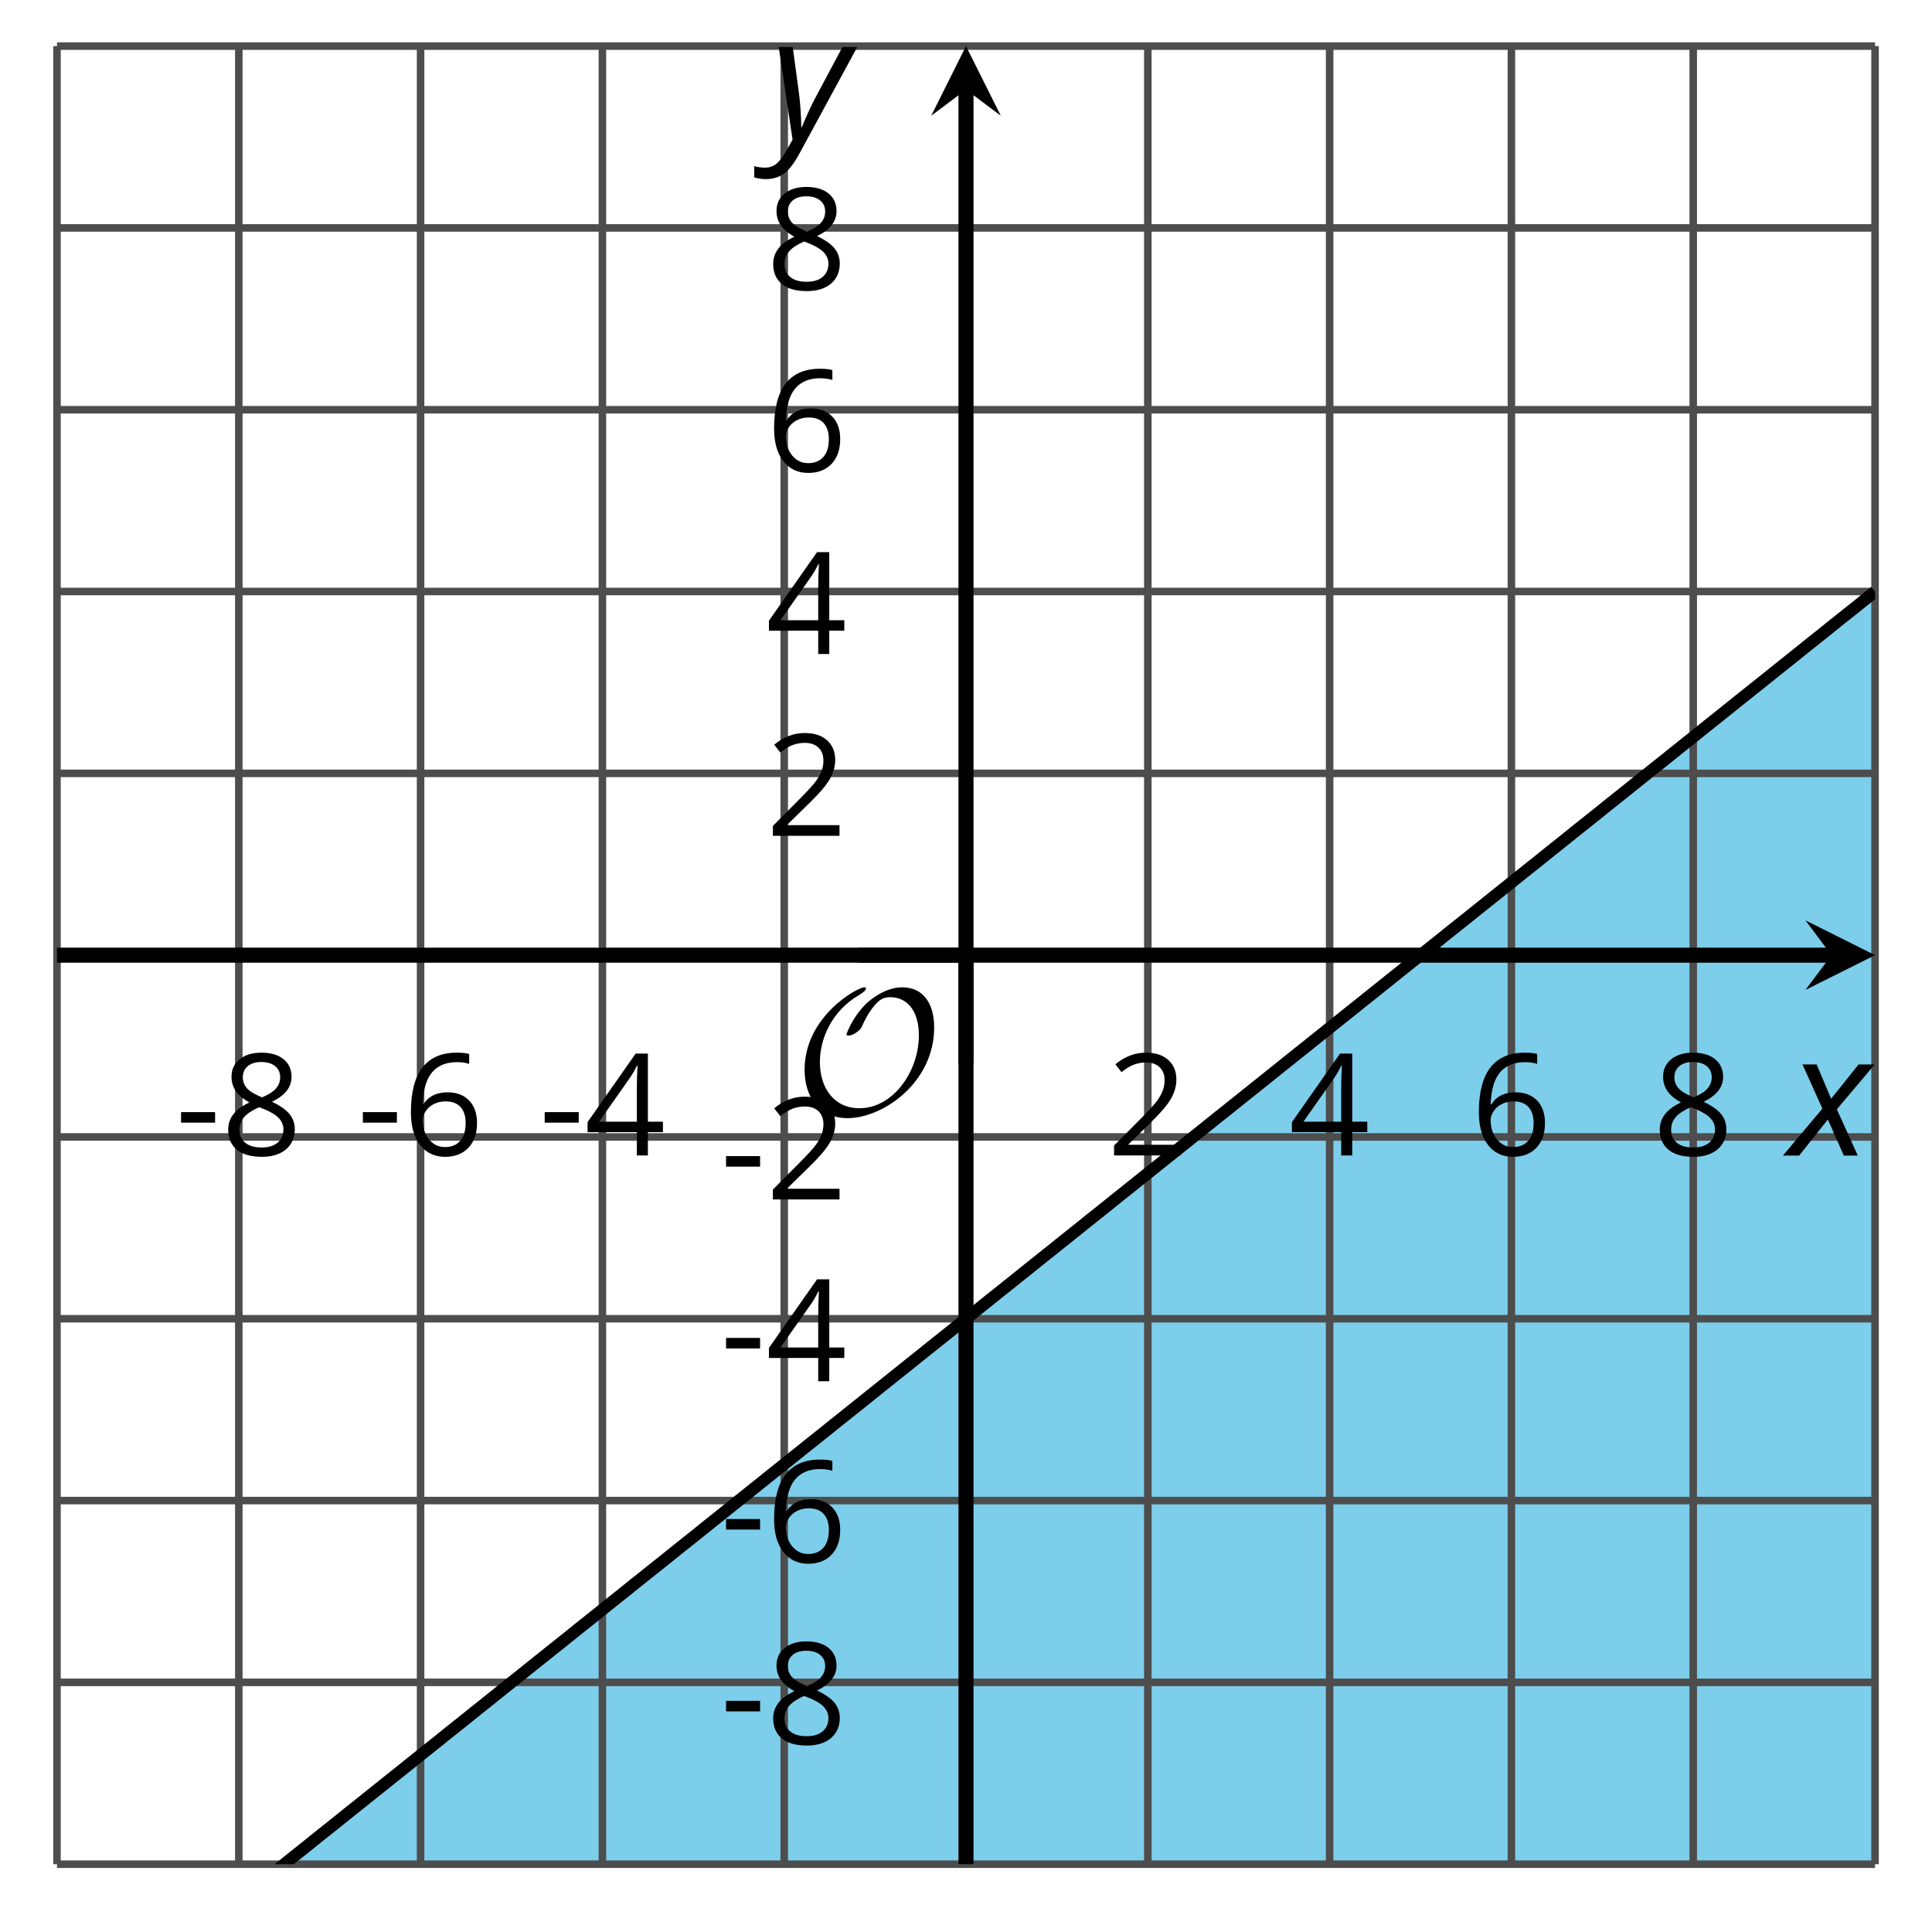
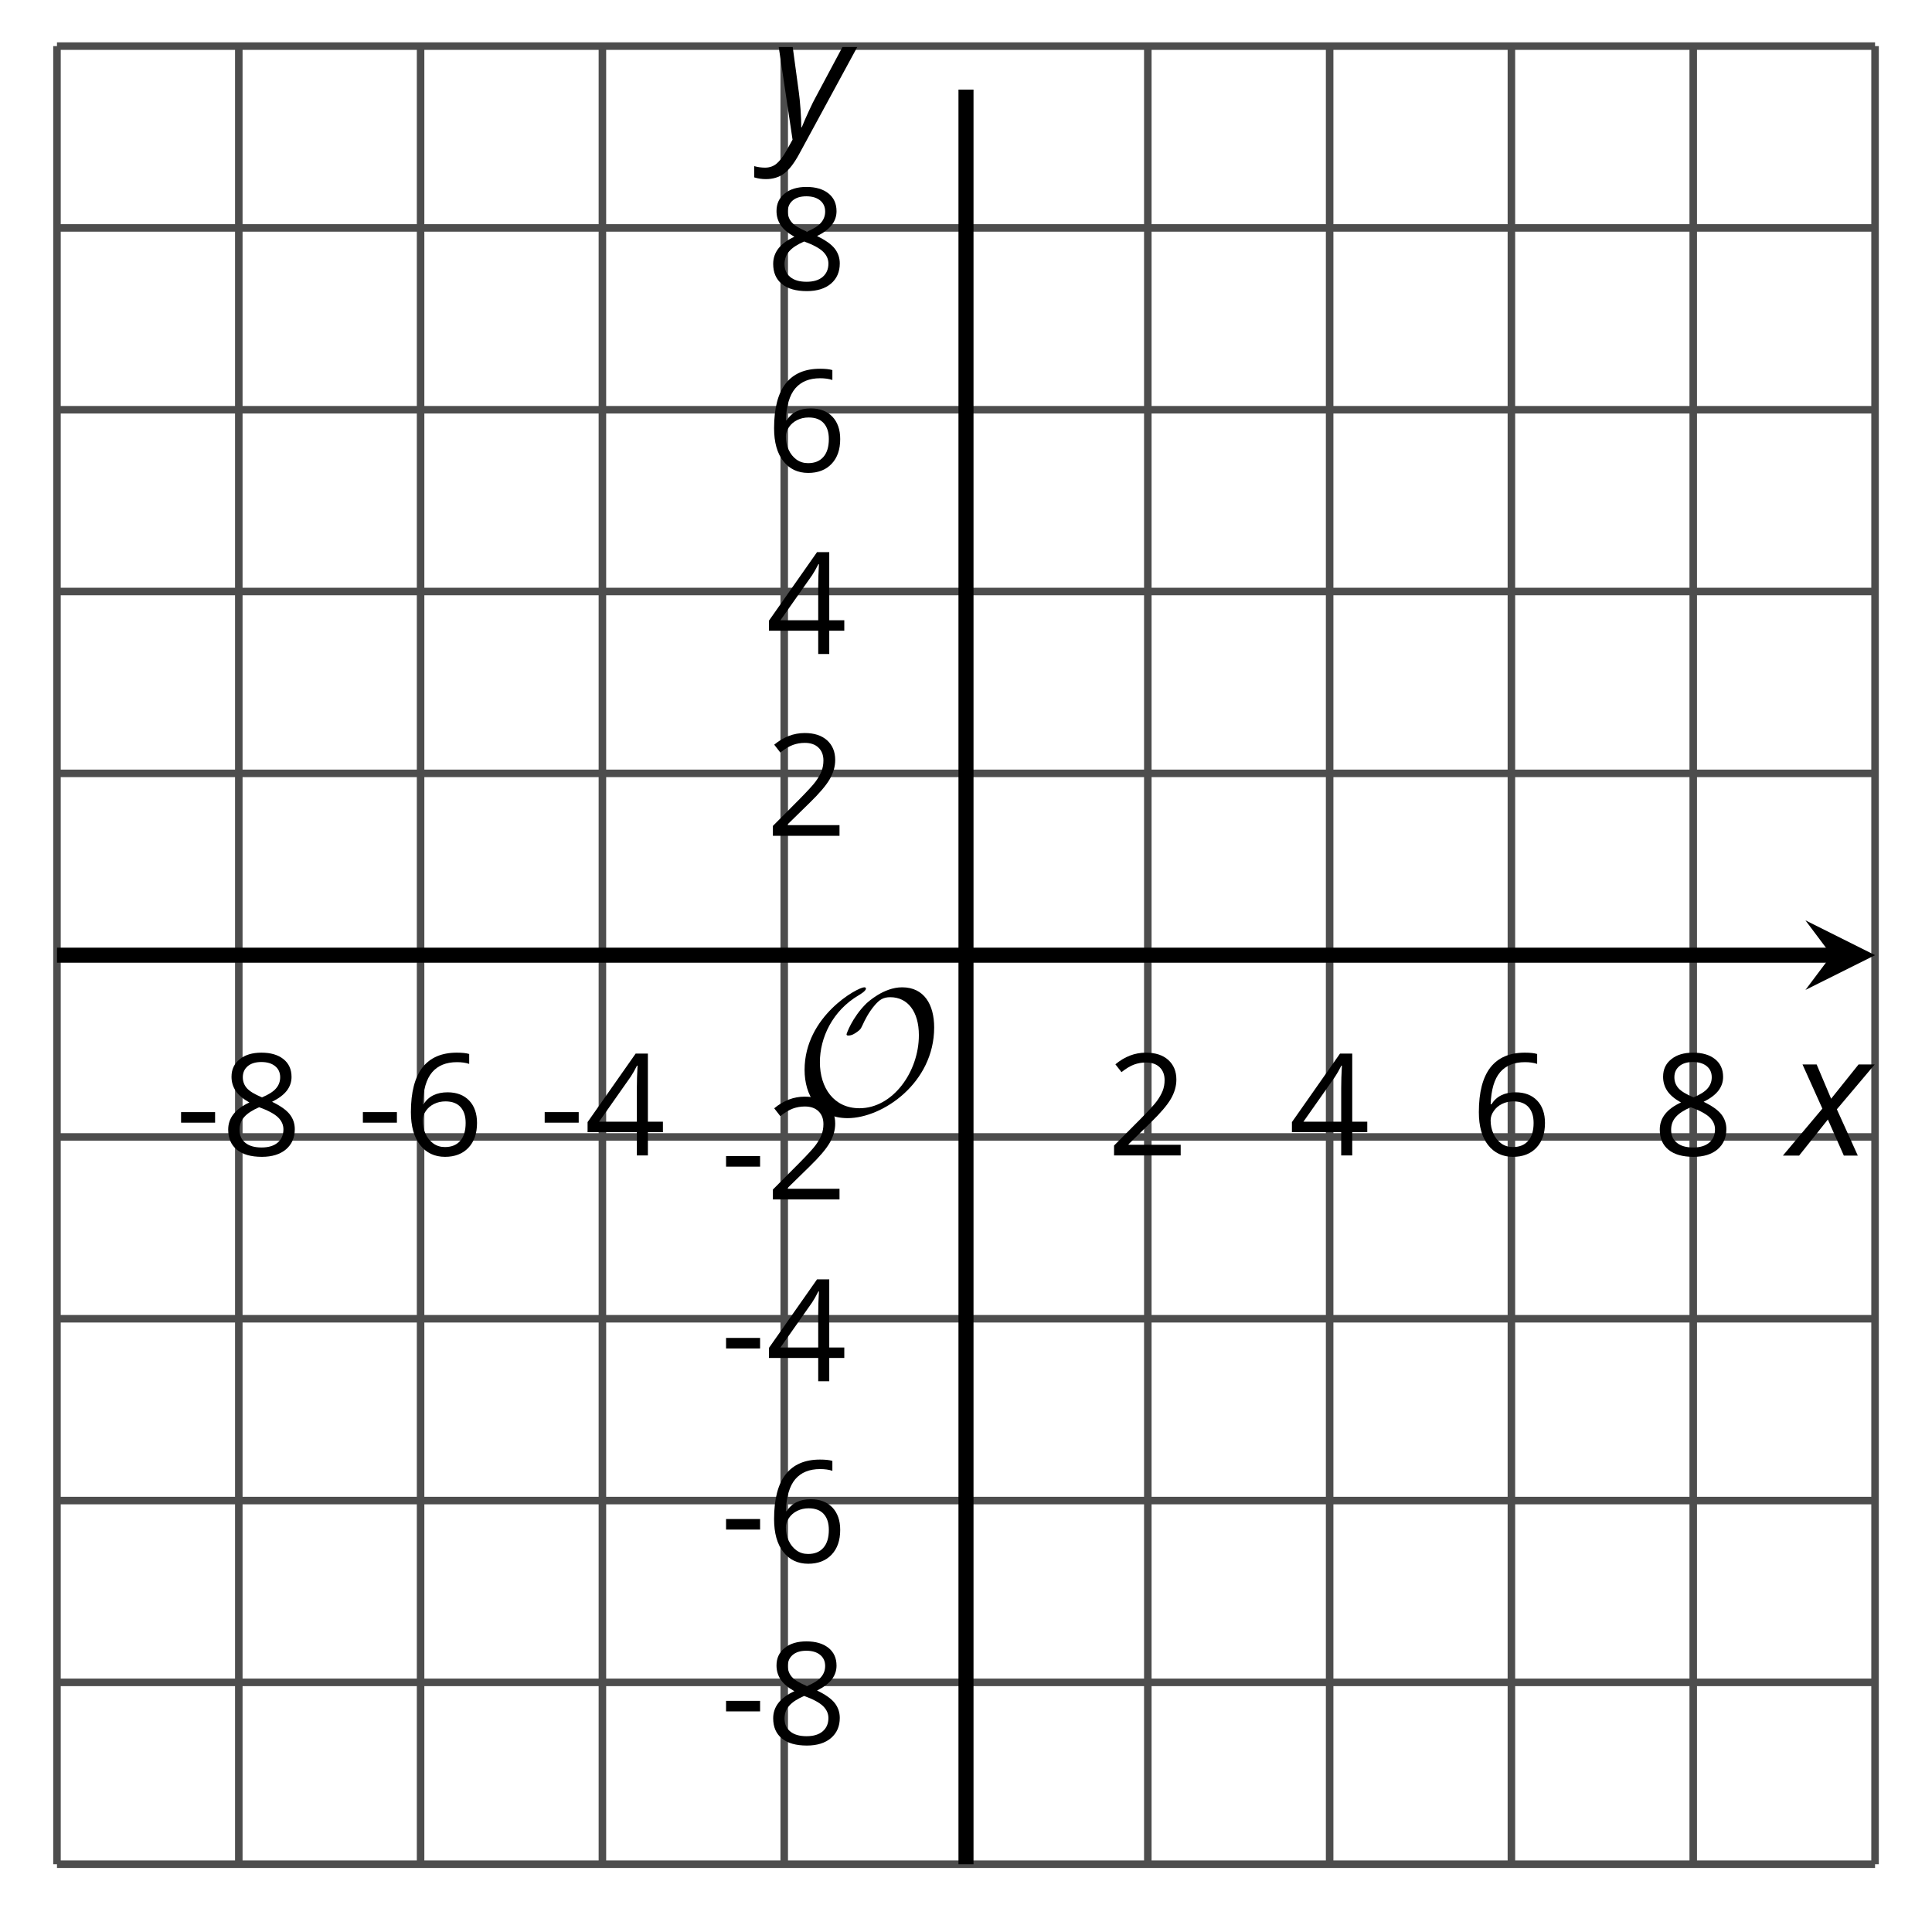
<svg xmlns="http://www.w3.org/2000/svg" xmlns:xlink="http://www.w3.org/1999/xlink" height="128.337pt" version="1.1" viewBox="-72 -72 128.337 128.337" width="128.337pt">
  <defs>
    <clipPath id="clip1">
-       <path d="M-68.215 51.832H52.554V-68.938H-68.215Z" />
-     </clipPath>
+       </clipPath>
    <clipPath id="clip2">
-       <path d="M-68.215 51.832H52.554V-68.938H-68.215Z" />
-     </clipPath>
+       </clipPath>
    <path d="M0.387 -2.178H2.647V-2.878H0.387V-2.178Z" id="g7-13" />
    <path d="M4.885 0V-0.709H1.423V-0.746L2.896 -2.187C3.554 -2.827 4.001 -3.352 4.24 -3.771S4.599 -4.609 4.599 -5.037C4.599 -5.585 4.42 -6.018 4.061 -6.344C3.702 -6.667 3.204 -6.828 2.574 -6.828C1.842 -6.828 1.169 -6.57 0.548 -6.054L0.953 -5.534C1.262 -5.778 1.538 -5.944 1.786 -6.036C2.04 -6.128 2.302 -6.174 2.583 -6.174C2.97 -6.174 3.273 -6.068 3.49 -5.856C3.706 -5.649 3.817 -5.364 3.817 -5.005C3.817 -4.751 3.775 -4.512 3.688 -4.291S3.471 -3.844 3.301 -3.61S2.772 -2.988 2.233 -2.44L0.46 -0.658V0H4.885Z" id="g7-18" />
    <path d="M5.203 -1.547V-2.242H4.204V-6.768H3.393L0.198 -2.215V-1.547H3.471V0H4.204V-1.547H5.203ZM3.471 -2.242H0.962L3.066 -5.235C3.195 -5.428 3.333 -5.672 3.481 -5.967H3.518C3.485 -5.414 3.471 -4.917 3.471 -4.48V-2.242Z" id="g7-20" />
    <path d="M0.539 -2.878C0.539 -1.943 0.741 -1.215 1.151 -0.691C1.561 -0.17 2.113 0.092 2.808 0.092C3.458 0.092 3.978 -0.11 4.355 -0.506C4.742 -0.912 4.931 -1.459 4.931 -2.159C4.931 -2.785 4.756 -3.283 4.411 -3.646C4.061 -4.01 3.582 -4.194 2.979 -4.194C2.247 -4.194 1.713 -3.932 1.377 -3.402H1.321C1.358 -4.365 1.565 -5.074 1.948 -5.525C2.33 -5.971 2.878 -6.197 3.6 -6.197C3.904 -6.197 4.176 -6.16 4.411 -6.082V-6.74C4.213 -6.8 3.936 -6.828 3.591 -6.828C2.583 -6.828 1.823 -6.501 1.308 -5.847C0.797 -5.189 0.539 -4.199 0.539 -2.878ZM2.799 -0.557C2.509 -0.557 2.251 -0.635 2.026 -0.797C1.805 -0.958 1.63 -1.174 1.506 -1.446S1.321 -2.012 1.321 -2.33C1.321 -2.546 1.39 -2.753 1.529 -2.951C1.662 -3.149 1.846 -3.306 2.076 -3.421S2.56 -3.591 2.836 -3.591C3.283 -3.591 3.614 -3.462 3.84 -3.209S4.176 -2.606 4.176 -2.159C4.176 -1.639 4.056 -1.243 3.812 -0.967C3.573 -0.695 3.237 -0.557 2.799 -0.557Z" id="g7-22" />
    <path d="M2.689 -6.828C2.086 -6.828 1.602 -6.685 1.243 -6.39C0.879 -6.105 0.7 -5.714 0.7 -5.226C0.7 -4.88 0.792 -4.572 0.976 -4.291C1.16 -4.015 1.464 -3.757 1.888 -3.518C0.948 -3.089 0.479 -2.486 0.479 -1.717C0.479 -1.142 0.672 -0.695 1.059 -0.378C1.446 -0.064 1.998 0.092 2.716 0.092C3.393 0.092 3.927 -0.074 4.319 -0.405C4.71 -0.741 4.903 -1.188 4.903 -1.745C4.903 -2.122 4.788 -2.454 4.558 -2.744C4.328 -3.029 3.941 -3.301 3.393 -3.564C3.844 -3.789 4.171 -4.038 4.378 -4.309S4.687 -4.885 4.687 -5.216C4.687 -5.718 4.507 -6.114 4.148 -6.4S3.301 -6.828 2.689 -6.828ZM1.234 -1.699C1.234 -2.03 1.335 -2.316 1.542 -2.551C1.75 -2.79 2.081 -3.006 2.537 -3.204C3.131 -2.988 3.55 -2.762 3.789 -2.532C4.029 -2.297 4.148 -2.035 4.148 -1.736C4.148 -1.363 4.019 -1.068 3.766 -0.852S3.154 -0.529 2.698 -0.529C2.233 -0.529 1.874 -0.631 1.621 -0.838C1.363 -1.045 1.234 -1.331 1.234 -1.699ZM2.68 -6.206C3.071 -6.206 3.375 -6.114 3.6 -5.93C3.821 -5.75 3.932 -5.502 3.932 -5.193C3.932 -4.913 3.84 -4.664 3.656 -4.452C3.476 -4.24 3.163 -4.042 2.726 -3.858C2.238 -4.061 1.901 -4.263 1.722 -4.466S1.45 -4.913 1.45 -5.193C1.45 -5.502 1.561 -5.746 1.777 -5.93S2.297 -6.206 2.68 -6.206Z" id="g7-24" />
    <path d="M2.58 -2.398L3.641 0H4.569L3.177 -3.077L5.691 -6.055H4.619L2.796 -3.779L1.834 -6.055H0.895L2.215 -3.122L-0.409 0H0.669L2.58 -2.398Z" id="g4-88" />
    <path d="M0.541 -6.055L1.459 0.099L1.039 0.851C0.834 1.215 0.624 1.492 0.409 1.68C0.199 1.862 -0.061 1.956 -0.365 1.956C-0.613 1.956 -0.856 1.923 -1.088 1.856V2.602C-0.84 2.68 -0.58 2.718 -0.315 2.718C0.155 2.718 0.558 2.597 0.895 2.348S1.569 1.663 1.912 1.028L5.757 -6.055H4.774L2.978 -2.691C2.884 -2.53 2.746 -2.243 2.553 -1.829S2.199 -1.044 2.072 -0.724H2.039C2.039 -1.028 2.022 -1.425 1.989 -1.923C1.95 -2.414 1.917 -2.79 1.878 -3.044L1.47 -6.055H0.541Z" id="g4-89" />
    <path d="M9.289 -5.762C9.289 -7.281 8.62 -8.428 7.161 -8.428C5.918 -8.428 4.866 -7.424 4.782 -7.352C3.826 -6.408 3.467 -5.332 3.467 -5.308C3.467 -5.236 3.527 -5.224 3.587 -5.224C3.814 -5.224 4.005 -5.344 4.184 -5.475C4.399 -5.631 4.411 -5.667 4.543 -5.942C4.651 -6.181 4.926 -6.767 5.368 -7.269C5.655 -7.592 5.894 -7.771 6.372 -7.771C7.532 -7.771 8.273 -6.814 8.273 -5.248C8.273 -2.809 6.539 -0.395 4.328 -0.395C2.63 -0.395 1.698 -1.745 1.698 -3.455C1.698 -5.081 2.534 -6.874 4.28 -7.902C4.399 -7.974 4.758 -8.189 4.758 -8.345C4.758 -8.428 4.663 -8.428 4.639 -8.428C4.22 -8.428 0.681 -6.528 0.681 -2.941C0.681 -1.267 1.554 0.263 3.539 0.263C5.87 0.263 9.289 -2.08 9.289 -5.762Z" id="g5-79" />
  </defs>
  <g id="page1">
    <path clip-path="url(#clip1)" d="M-53.117 51.832H52.554V-32.707Z" fill="#7dceeb" />
    <path d="M-68.215 51.832V-68.938M-56.137 51.832V-68.938M-44.062 51.832V-68.938M-31.984 51.832V-68.938M-19.906 51.832V-68.938M4.246 51.832V-68.938M16.324 51.832V-68.938M28.398 51.832V-68.938M40.476 51.832V-68.938M52.554 51.832V-68.938" fill="none" stroke="#4d4d4d" stroke-linejoin="bevel" stroke-miterlimit="10.037" stroke-width="0.5" />
    <path d="M-68.215 51.832H52.554M-68.215 39.754H52.554M-68.215 27.68H52.554M-68.215 15.601H52.554M-68.215 3.523H52.554M-68.215 -20.629H52.554M-68.215 -32.707H52.554M-68.215 -44.782H52.554M-68.215 -56.86H52.554M-68.215 -68.938H52.554" fill="none" stroke="#4d4d4d" stroke-linejoin="bevel" stroke-miterlimit="10.037" stroke-width="0.5" />
-     <path d="M-68.215 -4.953V-12.152M-56.137 -4.953V-12.152M-44.062 -4.953V-12.152M-31.984 -4.953V-12.152M-19.906 -4.953V-12.152M4.246 -4.953V-12.152M16.324 -4.953V-12.152M28.398 -4.953V-12.152M40.476 -4.953V-12.152M52.554 -4.953V-12.152" fill="none" stroke="#4d4d4d" stroke-linejoin="bevel" stroke-miterlimit="10.037" stroke-width="0.4" />
+     <path d="M-68.215 -4.953V-12.152M-56.137 -4.953V-12.152M-44.062 -4.953M-31.984 -4.953V-12.152M-19.906 -4.953V-12.152M4.246 -4.953V-12.152M16.324 -4.953V-12.152M28.398 -4.953V-12.152M40.476 -4.953V-12.152M52.554 -4.953V-12.152" fill="none" stroke="#4d4d4d" stroke-linejoin="bevel" stroke-miterlimit="10.037" stroke-width="0.4" />
    <path d="M-11.43 51.832H-4.23M-11.43 39.754H-4.23M-11.43 27.68H-4.23M-11.43 15.601H-4.23M-11.43 3.523H-4.23M-11.43 -20.629H-4.23M-11.43 -32.707H-4.23M-11.43 -44.782H-4.23M-11.43 -56.86H-4.23M-11.43 -68.938H-4.23" fill="none" stroke="#4d4d4d" stroke-linejoin="bevel" stroke-miterlimit="10.037" stroke-width="0.4" />
    <path d="M-68.215 -8.551H49.664" fill="none" stroke="#000000" stroke-linejoin="bevel" stroke-miterlimit="10.037" stroke-width="1" />
    <path d="M52.555 -8.551L47.93 -10.863L49.664 -8.551L47.93 -6.242" />
    <path d="M-7.832 51.832V-66.047" fill="none" stroke="#000000" stroke-linejoin="bevel" stroke-miterlimit="10.037" stroke-width="1" />
-     <path d="M-7.832 -68.938L-10.141 -64.312L-7.832 -66.047L-5.52 -64.312" />
    <g transform="matrix(1 0 0 1 4.07 -54.65)">
      <use x="-64.429" xlink:href="#g7-13" y="59.403" />
      <use x="-61.391" xlink:href="#g7-24" y="59.403" />
    </g>
    <g transform="matrix(1 0 0 1 16.147 -54.65)">
      <use x="-64.429" xlink:href="#g7-13" y="59.403" />
      <use x="-61.391" xlink:href="#g7-22" y="59.403" />
    </g>
    <g transform="matrix(1 0 0 1 28.224 -54.65)">
      <use x="-64.429" xlink:href="#g7-13" y="59.403" />
      <use x="-61.391" xlink:href="#g7-20" y="59.403" />
    </g>
    <g transform="matrix(1 0 0 1 65.973 -54.65)">
      <use x="-64.429" xlink:href="#g7-18" y="59.403" />
    </g>
    <g transform="matrix(1 0 0 1 78.05 -54.65)">
      <use x="-64.429" xlink:href="#g7-20" y="59.403" />
    </g>
    <g transform="matrix(1 0 0 1 90.126 -54.65)">
      <use x="-64.429" xlink:href="#g7-22" y="59.403" />
    </g>
    <g transform="matrix(1 0 0 1 102.203 -54.65)">
      <use x="-64.429" xlink:href="#g7-24" y="59.403" />
    </g>
    <g transform="matrix(1 0 0 1 40.272 -15.543)">
      <use x="-64.429" xlink:href="#g7-13" y="59.403" />
      <use x="-61.391" xlink:href="#g7-24" y="59.403" />
    </g>
    <g transform="matrix(1 0 0 1 40.272 -27.62)">
      <use x="-64.429" xlink:href="#g7-13" y="59.403" />
      <use x="-61.391" xlink:href="#g7-22" y="59.403" />
    </g>
    <g transform="matrix(1 0 0 1 40.272 -39.651)">
      <use x="-64.429" xlink:href="#g7-13" y="59.403" />
      <use x="-61.391" xlink:href="#g7-20" y="59.403" />
    </g>
    <g transform="matrix(1 0 0 1 40.272 -51.728)">
      <use x="-64.429" xlink:href="#g7-13" y="59.403" />
      <use x="-61.391" xlink:href="#g7-18" y="59.403" />
    </g>
    <g transform="matrix(1 0 0 1 43.31 -75.882)">
      <use x="-64.429" xlink:href="#g7-18" y="59.403" />
    </g>
    <g transform="matrix(1 0 0 1 43.31 -87.959)">
      <use x="-64.429" xlink:href="#g7-20" y="59.403" />
    </g>
    <g transform="matrix(1 0 0 1 43.31 -100.08)">
      <use x="-64.429" xlink:href="#g7-22" y="59.403" />
    </g>
    <g transform="matrix(1 0 0 1 43.31 -112.157)">
      <use x="-64.429" xlink:href="#g7-24" y="59.403" />
    </g>
    <path clip-path="url(#clip2)" d="M-68.215 63.91L-67.609 63.422L-67 62.938L-66.394 62.453L-65.789 61.965L-65.18 61.48L-64.574 60.996L-63.965 60.508L-63.359 60.023L-62.754 59.539L-62.145 59.055L-61.539 58.566L-60.934 58.082L-60.324 57.598L-59.719 57.109L-59.113 56.625L-58.504 56.141L-57.898 55.656L-57.293 55.168L-56.684 54.684L-56.078 54.199L-55.469 53.715L-54.863 53.227L-54.258 52.742L-53.648 52.258L-53.043 51.77L-52.438 51.285L-51.828 50.801L-51.223 50.312L-50.617 49.828L-50.008 49.344L-49.402 48.859L-48.797 48.371L-48.188 47.887L-47.582 47.402L-46.977 46.918L-46.367 46.43L-45.762 45.945L-45.152 45.461L-44.547 44.973L-43.941 44.488L-43.332 44.004L-42.727 43.52L-42.121 43.031L-41.512 42.547L-40.906 42.062L-40.301 41.574L-39.691 41.09L-39.086 40.605L-38.48 40.117L-37.871 39.633L-37.266 39.148L-36.656 38.66L-36.051 38.176L-35.445 37.691L-34.836 37.207L-34.23 36.723L-33.625 36.234L-33.016 35.75L-32.41 35.266L-31.805 34.777L-31.195 34.293L-30.59 33.809L-29.984 33.32L-29.375 32.836L-28.77 32.352L-28.16 31.867L-27.555 31.383L-26.949 30.895L-26.34 30.41L-25.734 29.926L-25.129 29.438L-24.52 28.953L-23.914 28.469L-23.309 27.98L-22.699 27.496L-22.094 27.012L-21.488 26.527L-20.879 26.039L-20.273 25.555L-19.668 25.07L-19.059 24.582L-18.453 24.098L-17.844 23.613L-17.238 23.129L-16.633 22.641L-16.023 22.156L-15.418 21.672L-14.812 21.188L-14.203 20.699L-13.598 20.215L-12.992 19.73L-12.383 19.242L-11.777 18.758L-11.172 18.273L-10.562 17.785L-9.957 17.301L-9.348 16.816L-8.742 16.332L-8.137 15.844L-7.527 15.359L-6.922 14.875L-6.316 14.387L-5.707 13.902L-5.101 13.418L-4.496 12.934L-3.887 12.445L-3.281 11.961L-2.676 11.476L-2.066 10.992L-1.461 10.504L-0.852 10.02L-0.246 9.535L0.359 9.047L0.969 8.562L1.574 8.078L2.18 7.59L2.789 7.105L3.395 6.621L4 6.137L4.609 5.648L5.215 5.164L5.82 4.68L6.43 4.191L7.035 3.707L7.641 3.223L8.25 2.738L8.855 2.25L9.465 1.766L10.07 1.281L10.676 0.797L11.285 0.309L11.891 -0.176L12.496 -0.66L13.105 -1.149L13.711 -1.633L14.316 -2.117L14.926 -2.602L15.531 -3.09L16.137 -3.574L16.746 -4.059L17.352 -4.547L17.961 -5.031L18.566 -5.516L19.172 -6L19.781 -6.488L20.387 -6.973L20.992 -7.457L21.602 -7.945L22.207 -8.43L22.812 -8.914L23.422 -9.399L24.027 -9.887L24.633 -10.371L25.242 -10.855L25.848 -11.34L26.457 -11.828L27.062 -12.312L27.668 -12.797L28.277 -13.285L28.883 -13.77L29.488 -14.254L30.098 -14.738L30.703 -15.227L31.309 -15.711L31.918 -16.195L32.523 -16.684L33.129 -17.168L33.738 -17.652L34.343 -18.137L34.949 -18.625L35.558 -19.109L36.164 -19.594L36.773 -20.082L37.379 -20.566L37.984 -21.051L38.593 -21.535L39.199 -22.023L39.804 -22.508L40.414 -22.992L41.019 -23.48L41.625 -23.965L42.234 -24.449L42.839 -24.934L43.445 -25.422L44.054 -25.906L44.66 -26.391L45.269 -26.875L45.875 -27.363L46.48 -27.848L47.089 -28.332L47.695 -28.82L48.3 -29.305L48.91 -29.789L49.515 -30.277L50.121 -30.762L50.73 -31.246L51.336 -31.73L51.941 -32.215L52.55 -32.703" fill="none" stroke="#000000" stroke-linejoin="bevel" stroke-miterlimit="10.037" stroke-width="0.8" />
    <g transform="matrix(1 0 0 1 45.194 -57.391)">
      <use x="-64.429" xlink:href="#g5-79" y="59.403" />
    </g>
-     <path d="M-7.832 -1.352V-8.551" fill="none" stroke="#000000" stroke-linejoin="bevel" stroke-miterlimit="10.037" stroke-width="1" />
-     <path d="M-15.031 -8.551H-7.832" fill="none" stroke="#000000" stroke-linejoin="bevel" stroke-miterlimit="10.037" stroke-width="1" />
    <g transform="matrix(1 0 0 1 111.269 -54.639)">
      <use x="-64.429" xlink:href="#g4-88" y="59.403" />
    </g>
    <g transform="matrix(1 0 0 1 43.617 -122.223)">
      <use x="-64.429" xlink:href="#g4-89" y="59.403" />
    </g>
  </g>
</svg>